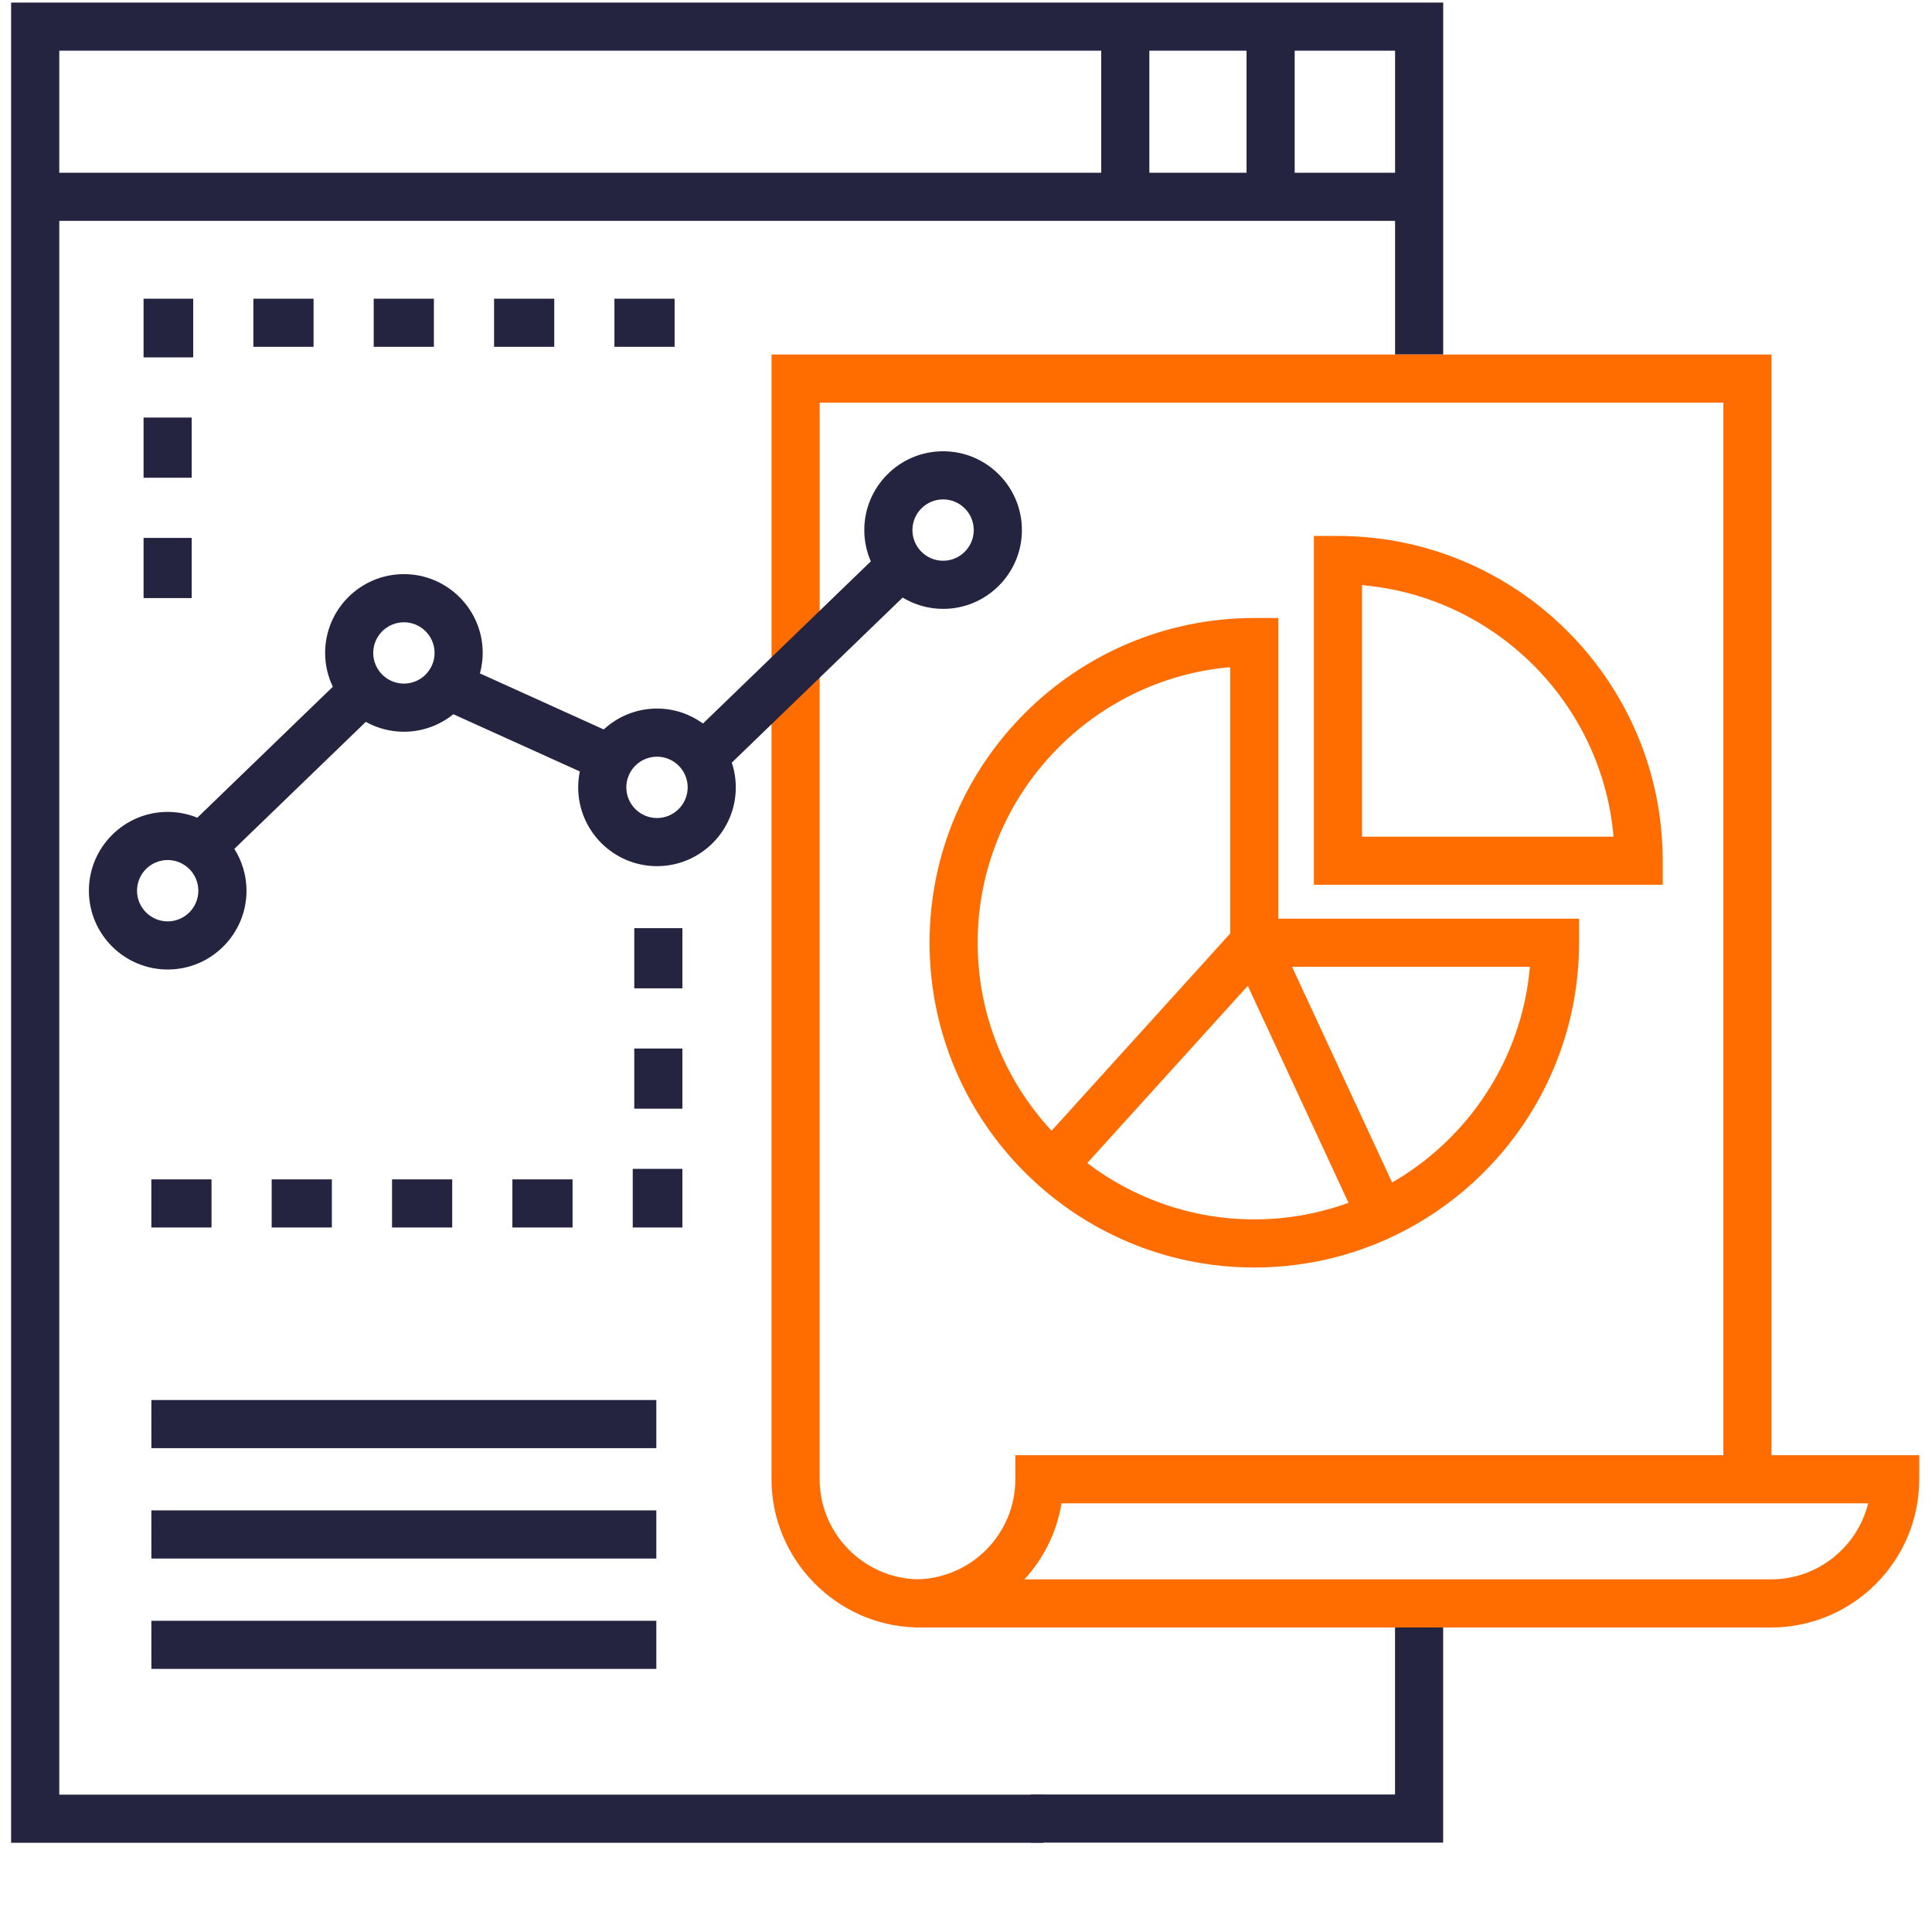
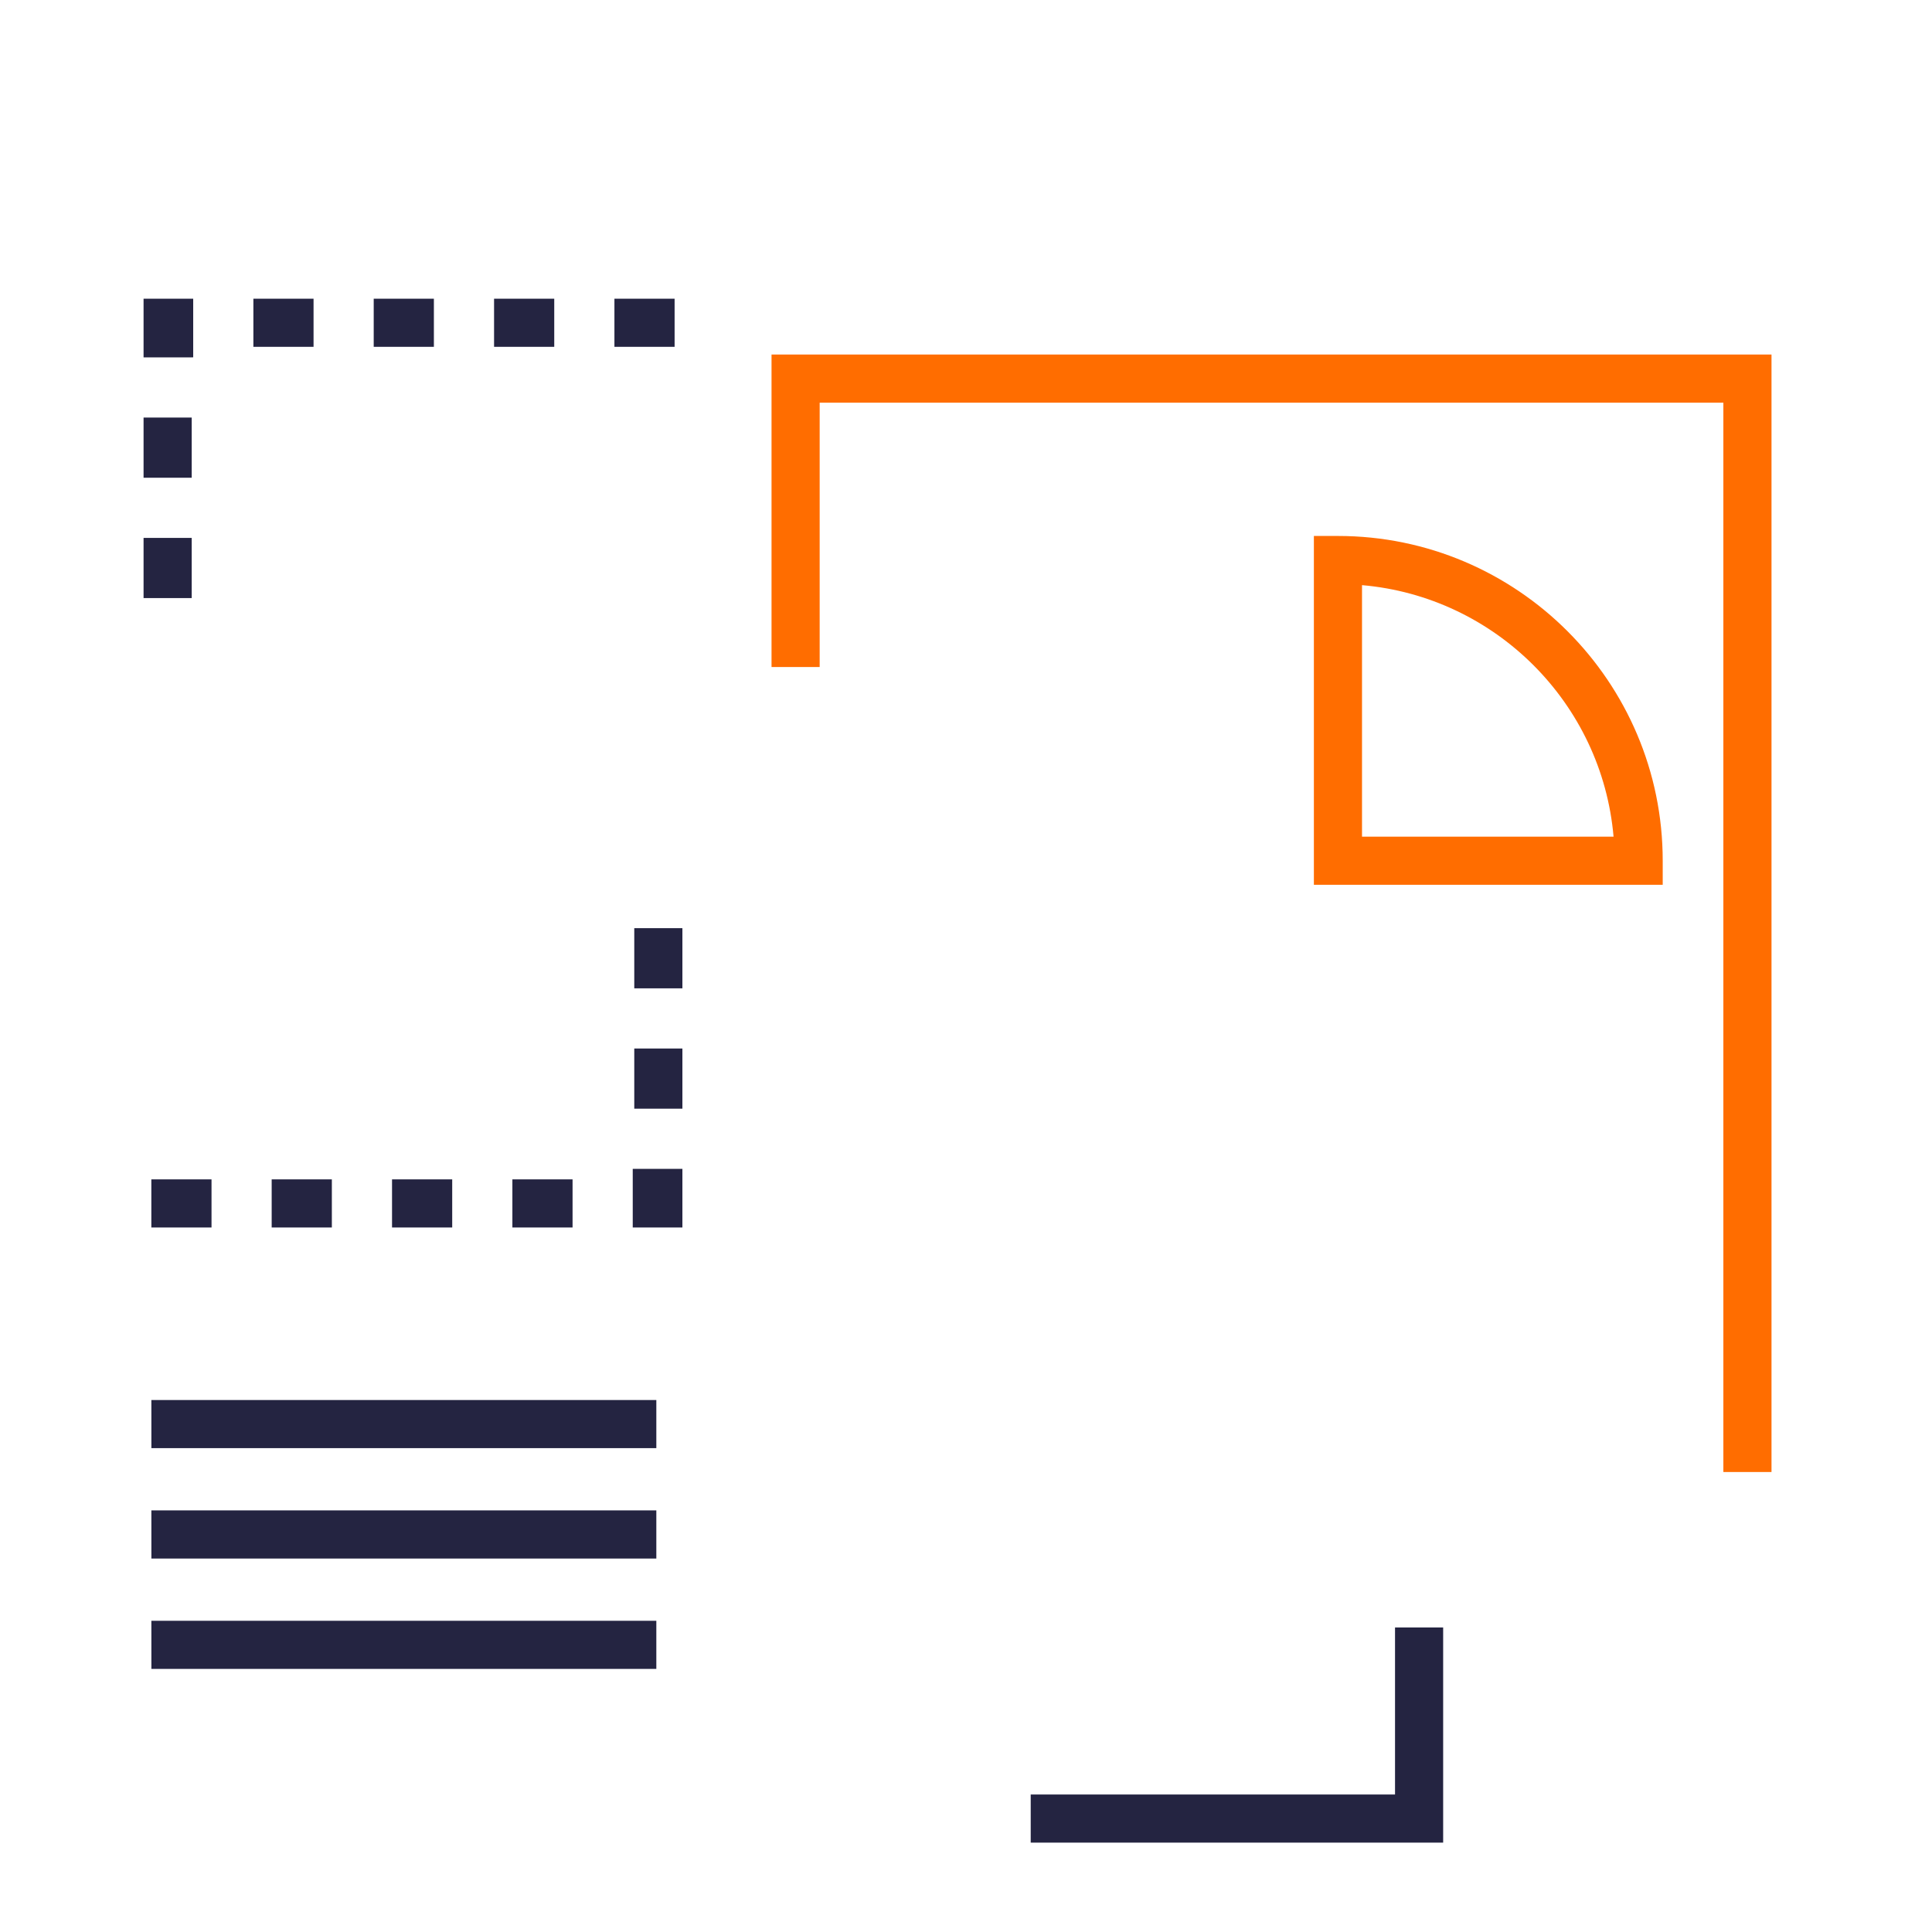
<svg xmlns="http://www.w3.org/2000/svg" width="81" height="80" viewBox="0 0 81 80" fill="none">
  <g clip-path="url(#clip0_71_7557)">
    <path fill-rule="evenodd" clip-rule="evenodd" d="M27.517 63.325H6.346L6.347 65.344H27.517V63.325ZM27.517 58.697H6.346L6.347 60.715H27.517V58.697ZM27.517 67.954H6.346L6.347 69.972H27.517V67.954ZM8.037 17.506H6.019V20.029H8.037V17.506ZM8.037 22.552H6.019V25.075H8.037V22.552ZM8.1 12.523V14.982L8.037 14.983H6.019V12.523H8.1ZM13.146 12.523H10.623V14.542H13.146V12.523ZM18.191 12.523H15.668V14.542H18.191V12.523ZM23.237 12.523H20.714V14.542H23.237V12.523ZM28.283 12.523H25.76V14.542H28.283V12.523ZM28.61 38.914H26.592V41.437H28.61V38.914ZM8.868 49.446H6.345V51.465H8.868V49.446ZM13.913 49.446H11.39V51.465H13.913V49.446ZM28.61 43.96H26.592V46.483H28.61V43.96ZM26.528 49.006H28.61V51.465H26.528V49.006ZM24.005 49.446H21.482V51.465H24.005V49.446ZM18.959 49.446H16.436V51.465H18.959V49.446ZM60.505 68.235L58.487 68.235V75.237H43.213V77.255H60.505V68.235Z" fill="#242441" />
-     <path fill-rule="evenodd" clip-rule="evenodd" d="M42.569 61.011V62.02C42.569 64.303 40.737 66.164 38.467 66.214C36.203 66.166 34.364 64.289 34.364 62.021V27.96H32.346V62.021C32.346 65.363 35.043 68.133 38.374 68.231V68.235C38.402 68.235 38.429 68.233 38.456 68.233C38.49 68.234 38.525 68.235 38.559 68.235H58.487L60.505 68.235H74.252C77.677 68.235 80.465 65.447 80.465 62.02V61.011H42.569ZM42.951 66.217H74.252C76.217 66.217 77.871 64.857 78.324 63.029H44.505C44.306 64.246 43.751 65.345 42.951 66.217Z" fill="#FF6D00" />
-     <path fill-rule="evenodd" clip-rule="evenodd" d="M58.489 9.261H2.485V75.243H43.748V77.261H0.466V0.107H60.507V14.864L58.489 14.864V9.261ZM58.489 2.126H54.28V7.243H58.489V2.126ZM52.262 2.126H48.187V7.243H52.262V2.126ZM46.169 2.126H2.485V7.243H46.169V2.126Z" fill="#242441" />
-     <path d="M58.489 14.864H32.347V27.966H34.365V16.882H72.253V61.716H74.271V14.864H60.507L58.489 14.864Z" fill="#FF6D00" />
-     <path d="M52.587 53.142C60.095 53.142 66.203 47.034 66.203 39.526V38.517H53.596V25.91H52.587C45.08 25.91 38.972 32.018 38.972 39.526C38.972 47.034 45.08 53.142 52.587 53.142ZM64.142 40.535C63.807 44.403 61.566 47.731 58.366 49.578L54.169 40.535H64.142ZM56.537 50.429C55.271 50.889 53.935 51.125 52.588 51.124C49.959 51.124 47.532 50.243 45.584 48.763L52.314 41.332L56.537 50.429ZM51.578 27.972V39.137L44.089 47.407C42.167 45.337 40.989 42.568 40.989 39.526C40.989 33.471 45.654 28.485 51.578 27.972Z" fill="#FF6D00" />
-     <path fill-rule="evenodd" clip-rule="evenodd" d="M42.844 22.224C42.844 24.046 41.362 25.528 39.54 25.528L39.54 25.528C38.919 25.528 38.34 25.352 37.844 25.054L30.68 31.975C30.788 32.301 30.849 32.649 30.849 33.011C30.849 34.833 29.366 36.315 27.545 36.315C25.723 36.315 24.241 34.833 24.241 33.011C24.241 32.787 24.264 32.564 24.309 32.344L19.007 29.945C18.439 30.404 17.718 30.679 16.934 30.679C16.375 30.68 15.825 30.537 15.336 30.265L9.825 35.59C10.146 36.099 10.335 36.699 10.335 37.344C10.335 39.166 8.852 40.648 7.031 40.648C5.209 40.648 3.727 39.166 3.727 37.344C3.727 35.522 5.209 34.04 7.031 34.04C7.456 34.04 7.878 34.123 8.272 34.284L13.954 28.793C13.749 28.363 13.631 27.883 13.631 27.375C13.631 25.553 15.113 24.071 16.934 24.071C18.756 24.071 20.238 25.553 20.238 27.375C20.238 27.673 20.195 27.959 20.121 28.234L25.312 30.583C25.901 30.041 26.684 29.707 27.545 29.707C28.265 29.707 28.93 29.942 29.473 30.334L36.509 23.536C36.334 23.133 36.236 22.69 36.236 22.224C36.236 20.402 37.718 18.92 39.54 18.92C41.362 18.92 42.844 20.402 42.844 22.224ZM40.825 22.224C40.825 21.515 40.249 20.938 39.54 20.938C38.831 20.938 38.254 21.515 38.254 22.224C38.254 22.933 38.831 23.51 39.54 23.51C40.249 23.51 40.825 22.933 40.825 22.224ZM5.745 37.344C5.745 38.053 6.322 38.63 7.03 38.63C7.739 38.63 8.315 38.053 8.315 37.344C8.315 36.634 7.739 36.058 7.03 36.058C6.322 36.058 5.745 36.634 5.745 37.344ZM15.648 27.375C15.648 28.084 16.225 28.661 16.934 28.661C17.643 28.661 18.22 28.084 18.22 27.375C18.22 26.667 17.643 26.09 16.934 26.09C16.225 26.09 15.648 26.666 15.648 27.375ZM26.259 33.011C26.259 33.72 26.836 34.297 27.545 34.297C28.253 34.297 28.831 33.72 28.831 33.011C28.831 32.302 28.254 31.725 27.545 31.725C26.836 31.725 26.259 32.302 26.259 33.011Z" fill="#242441" />
+     <path d="M58.489 14.864H32.347V27.966H34.365V16.882H72.253V61.716H74.271V14.864H60.507Z" fill="#FF6D00" />
    <path fill-rule="evenodd" clip-rule="evenodd" d="M69.71 36.087C69.71 28.58 63.602 22.471 56.094 22.471H55.085V37.096H69.71V36.087ZM57.103 24.533V35.078H67.649C67.164 29.486 62.695 25.017 57.103 24.533Z" fill="#FF6D00" />
  </g>
  <defs>
    <clipPath id="clip0_71_7557">
      <rect width="80" height="80" fill="white" transform="translate(0.466)" />
    </clipPath>
  </defs>
</svg>